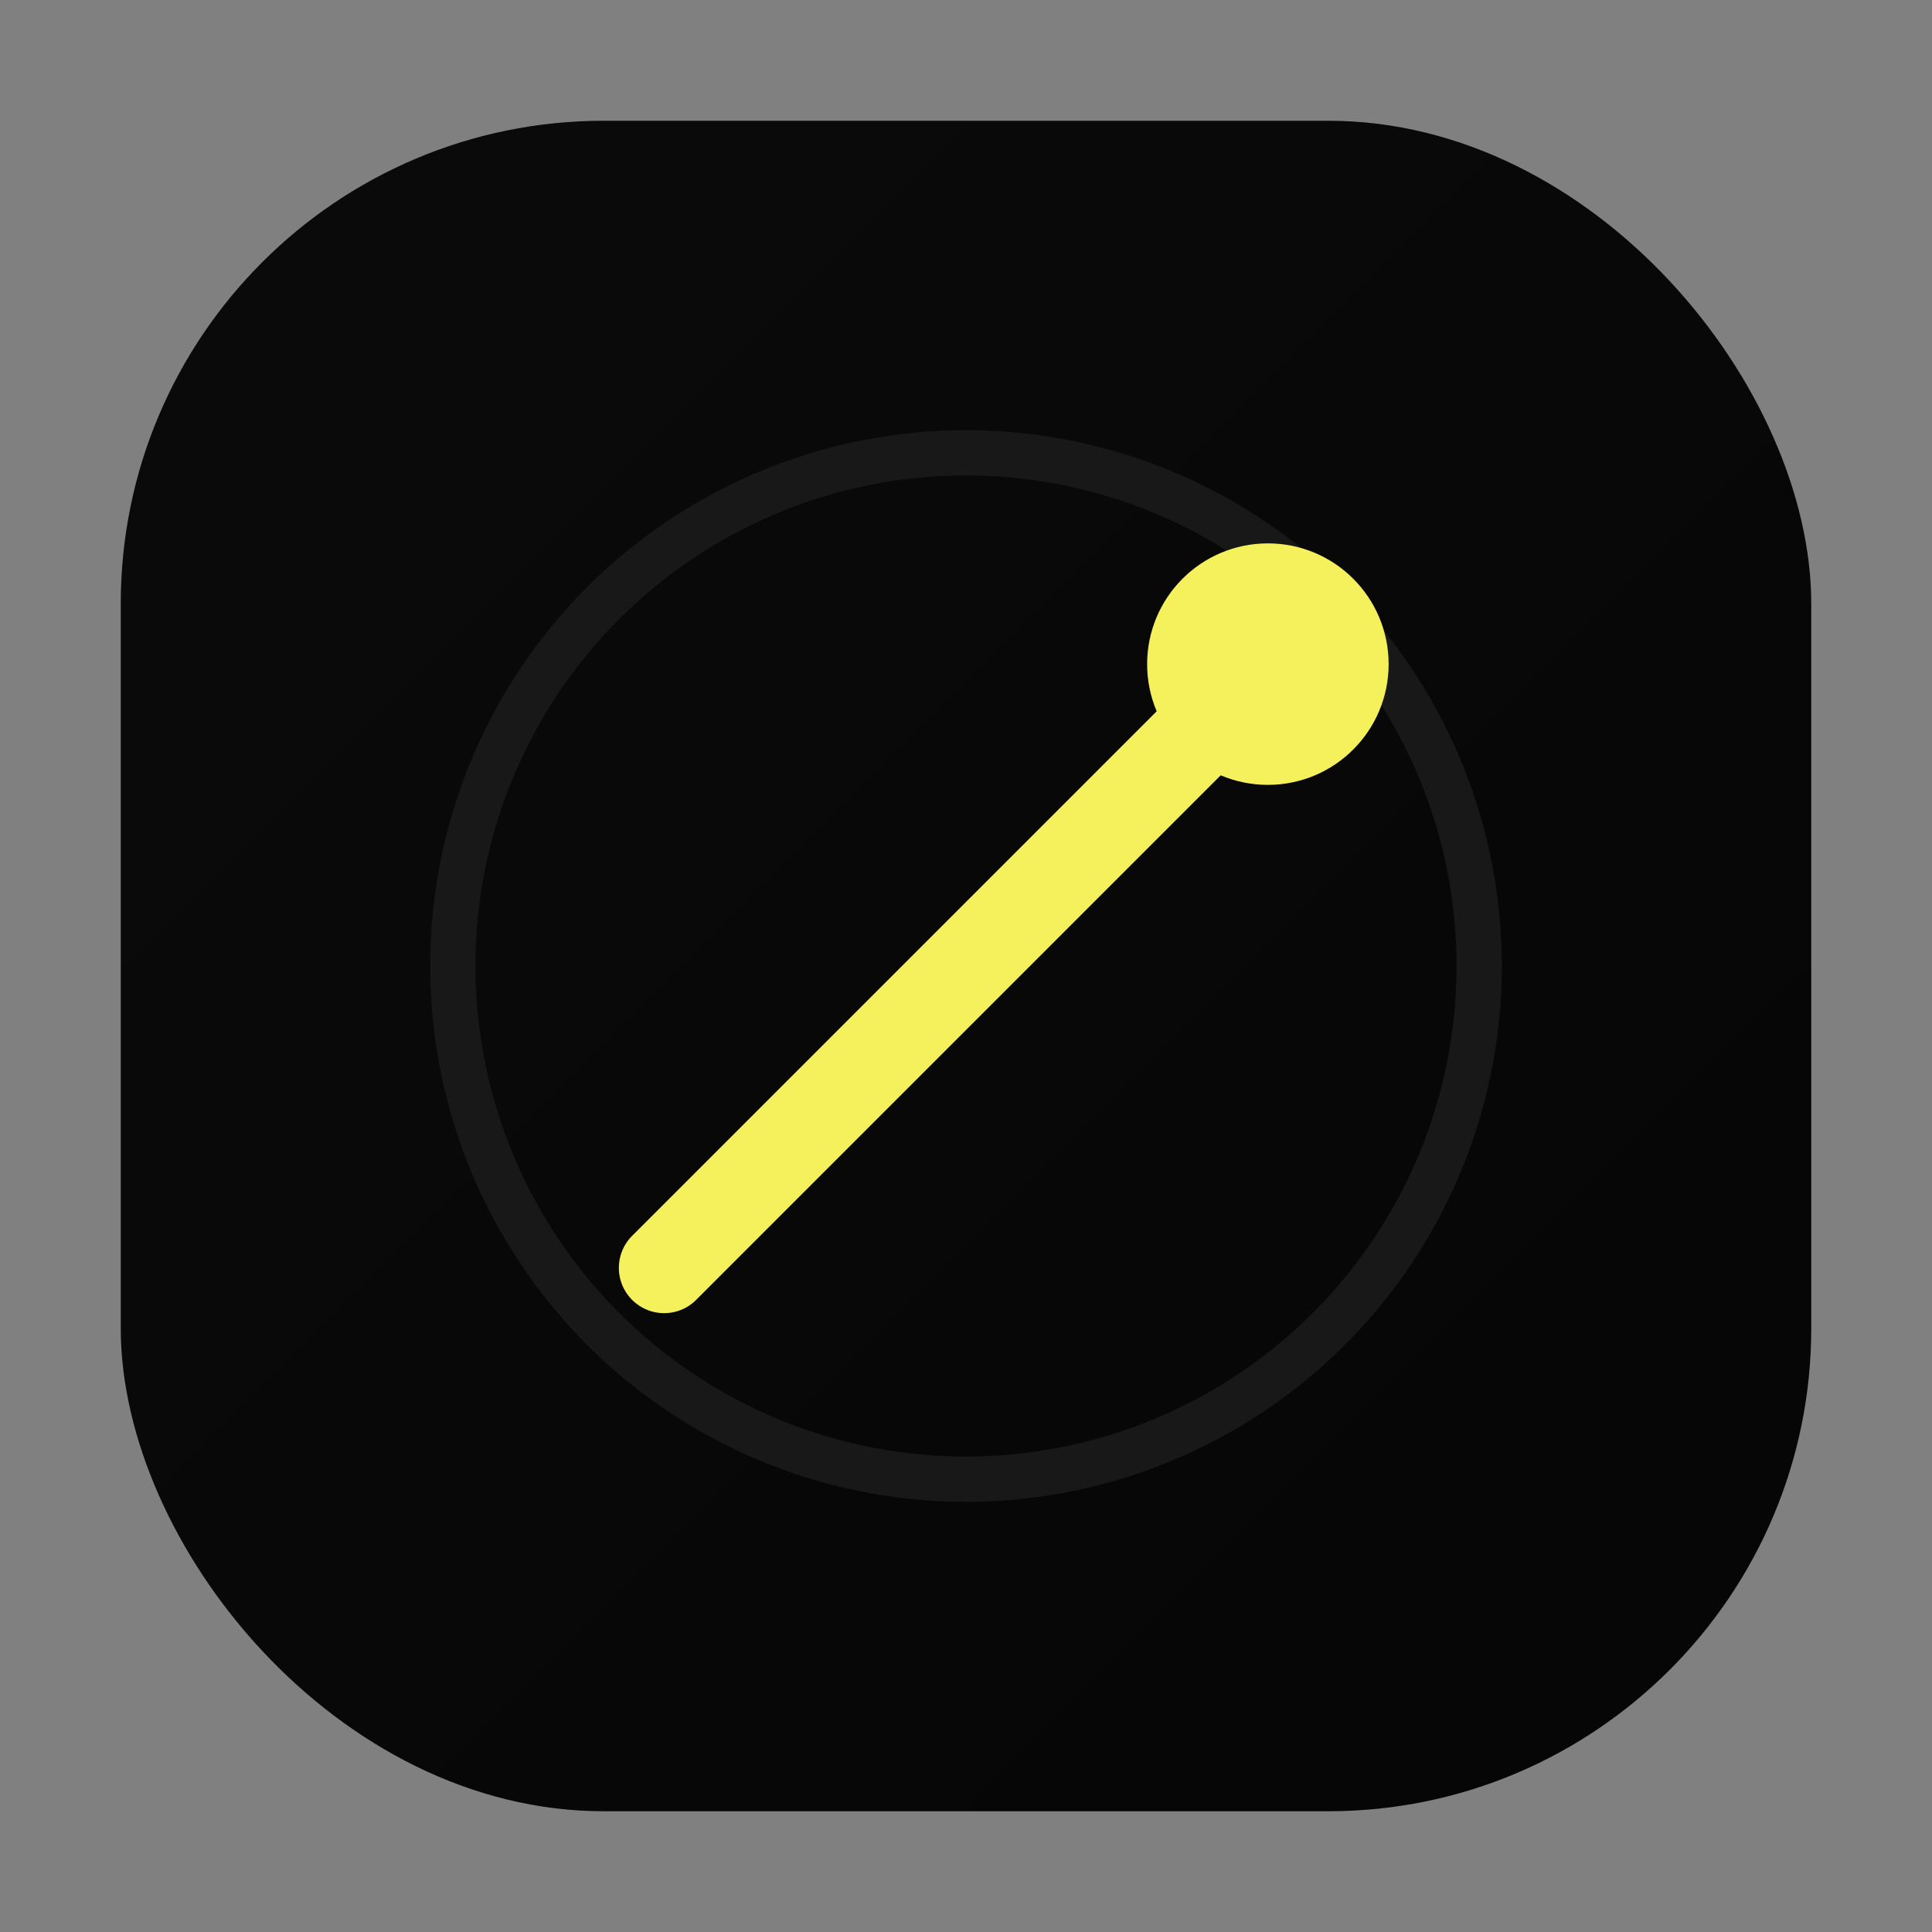
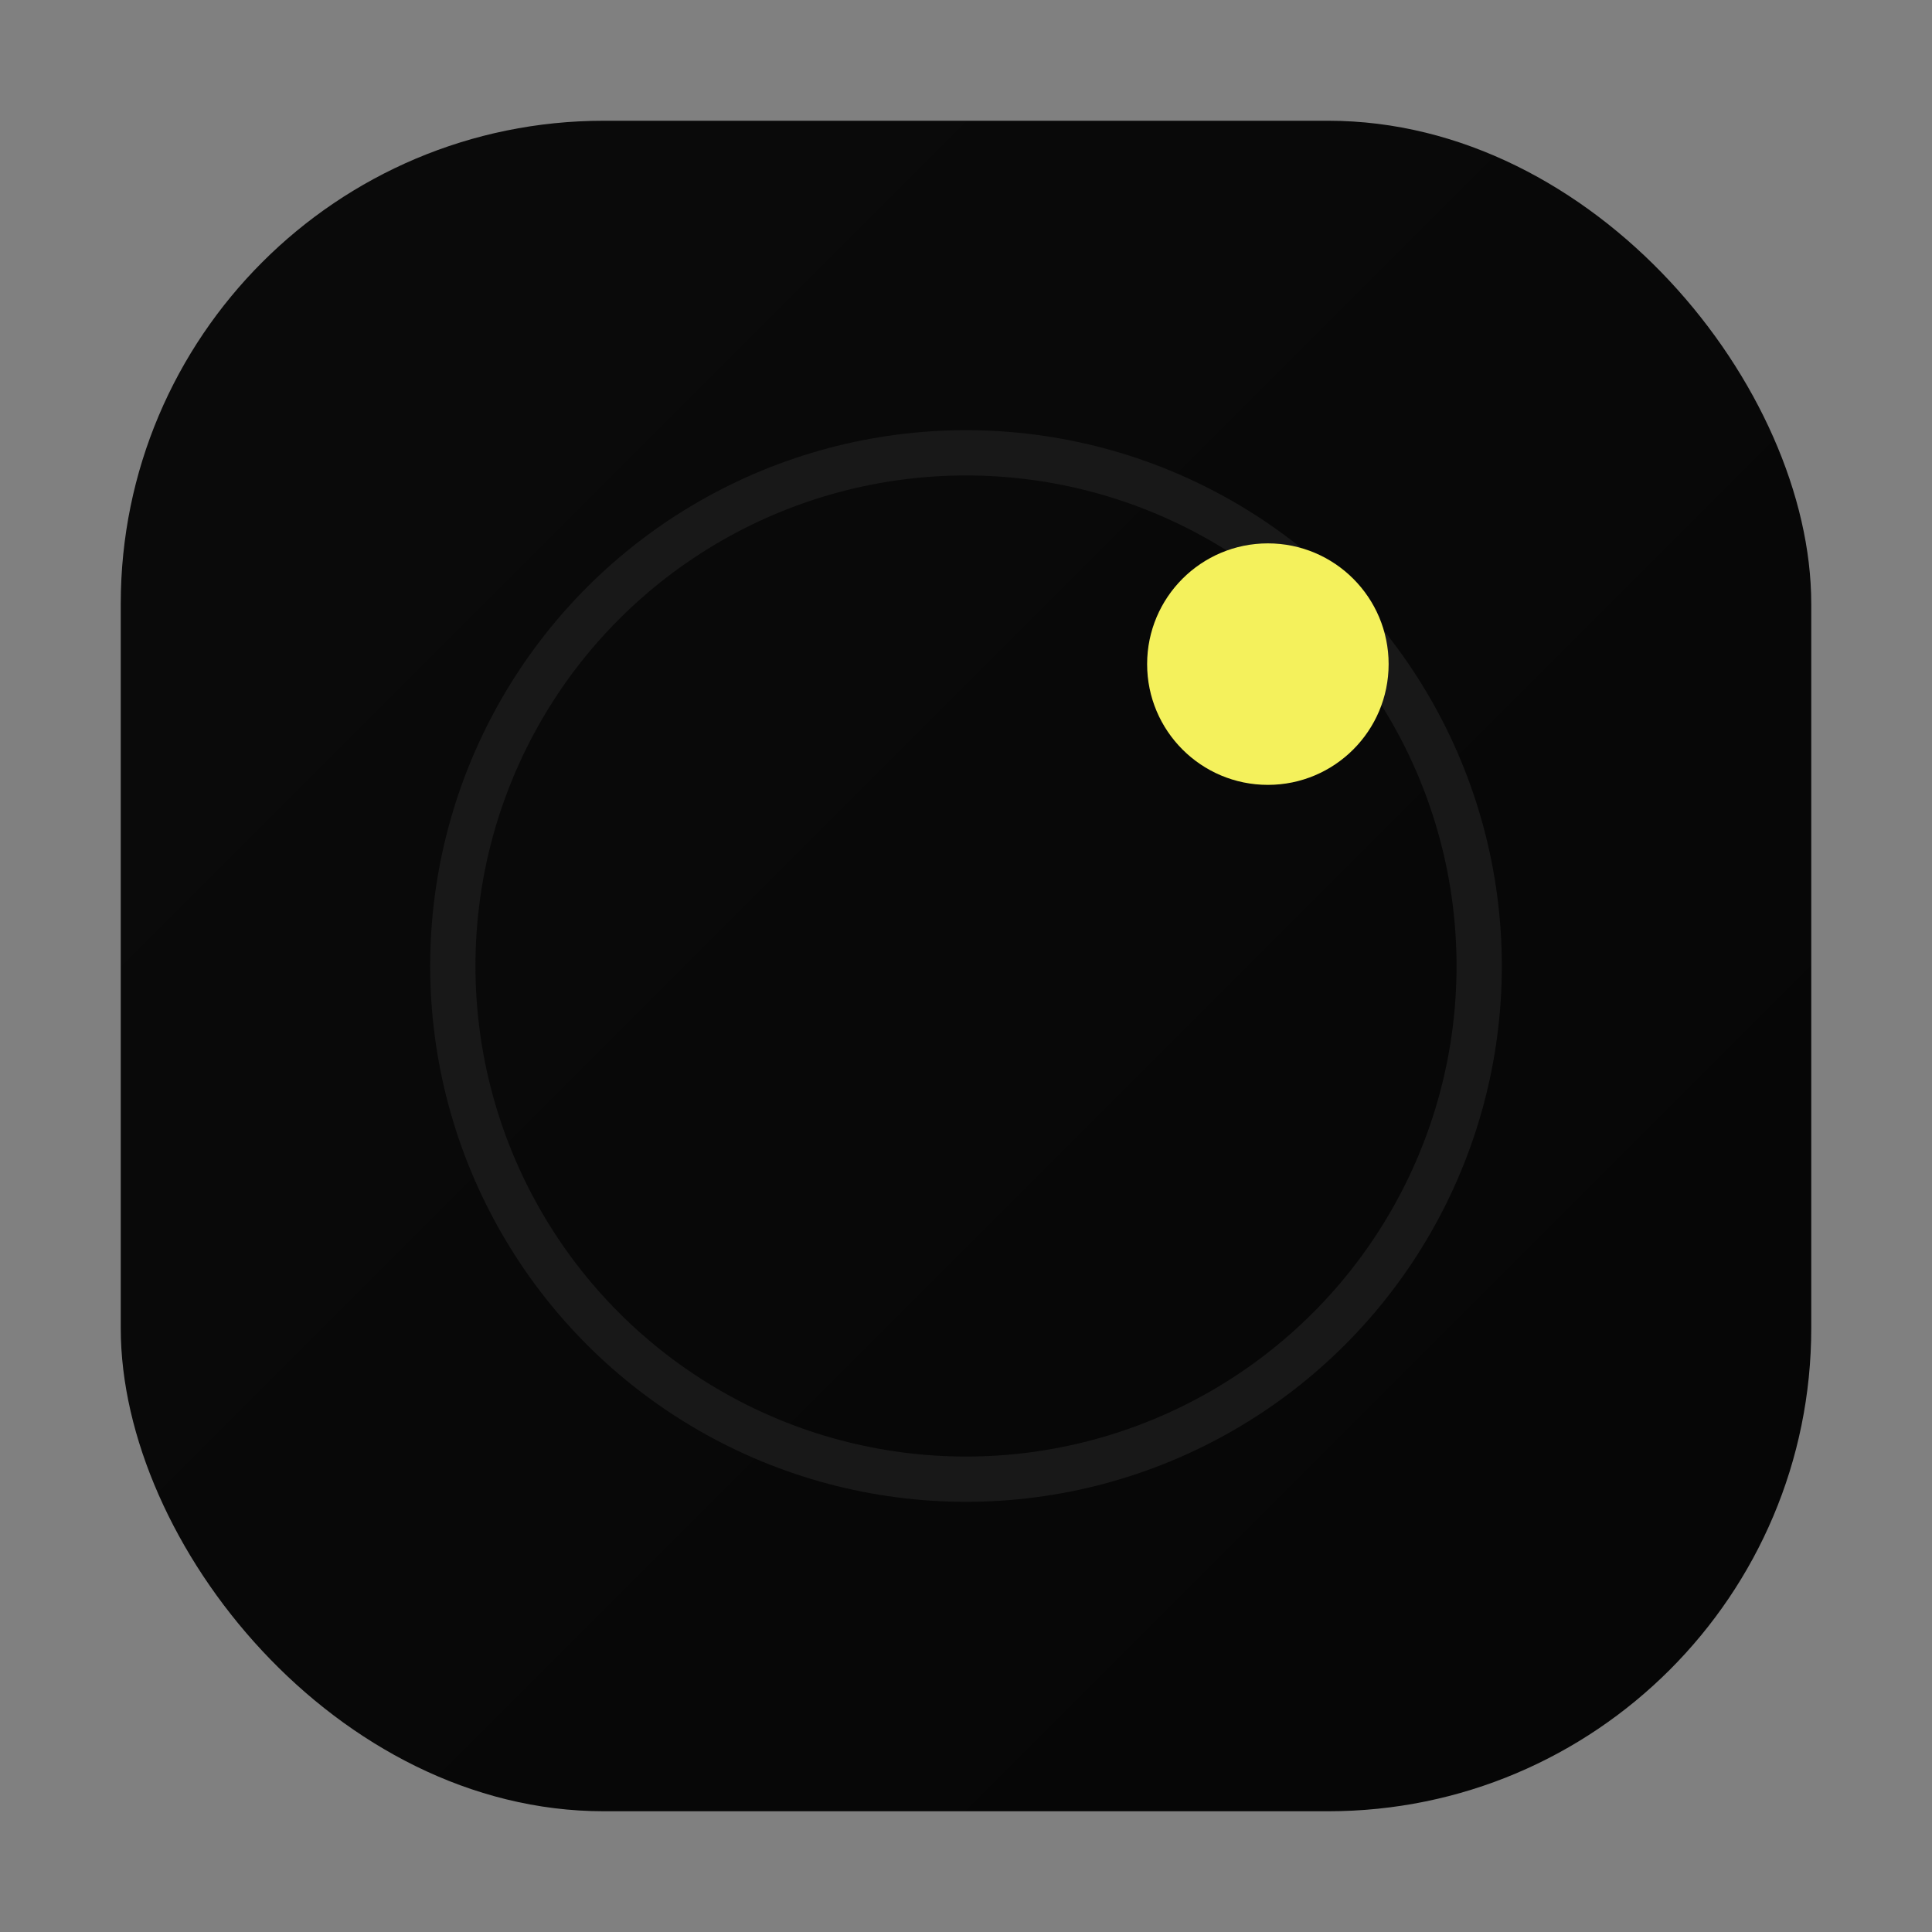
<svg xmlns="http://www.w3.org/2000/svg" width="64" height="64" viewBox="0 0 64 64">
  <rect x="0" y="0" width="64" height="64" fill="#808080" stroke="none" />
  <defs>
    <linearGradient id="plate" x1="0%" y1="0%" x2="100%" y2="100%">
      <stop offset="0%" stop-color="#0B0B0B" />
      <stop offset="100%" stop-color="#050505" />
    </linearGradient>
  </defs>
  <rect x="4" y="4" width="56" height="56" rx="16" fill="url(#plate)" />
  <circle cx="32" cy="32" r="17" fill="none" stroke="#181818" stroke-width="1.5" />
-   <path d="M22 42L42 22" stroke="#F4F15C" stroke-width="3" stroke-linecap="round" />
  <circle cx="42" cy="22" r="4" fill="#F4F15C" />
</svg>